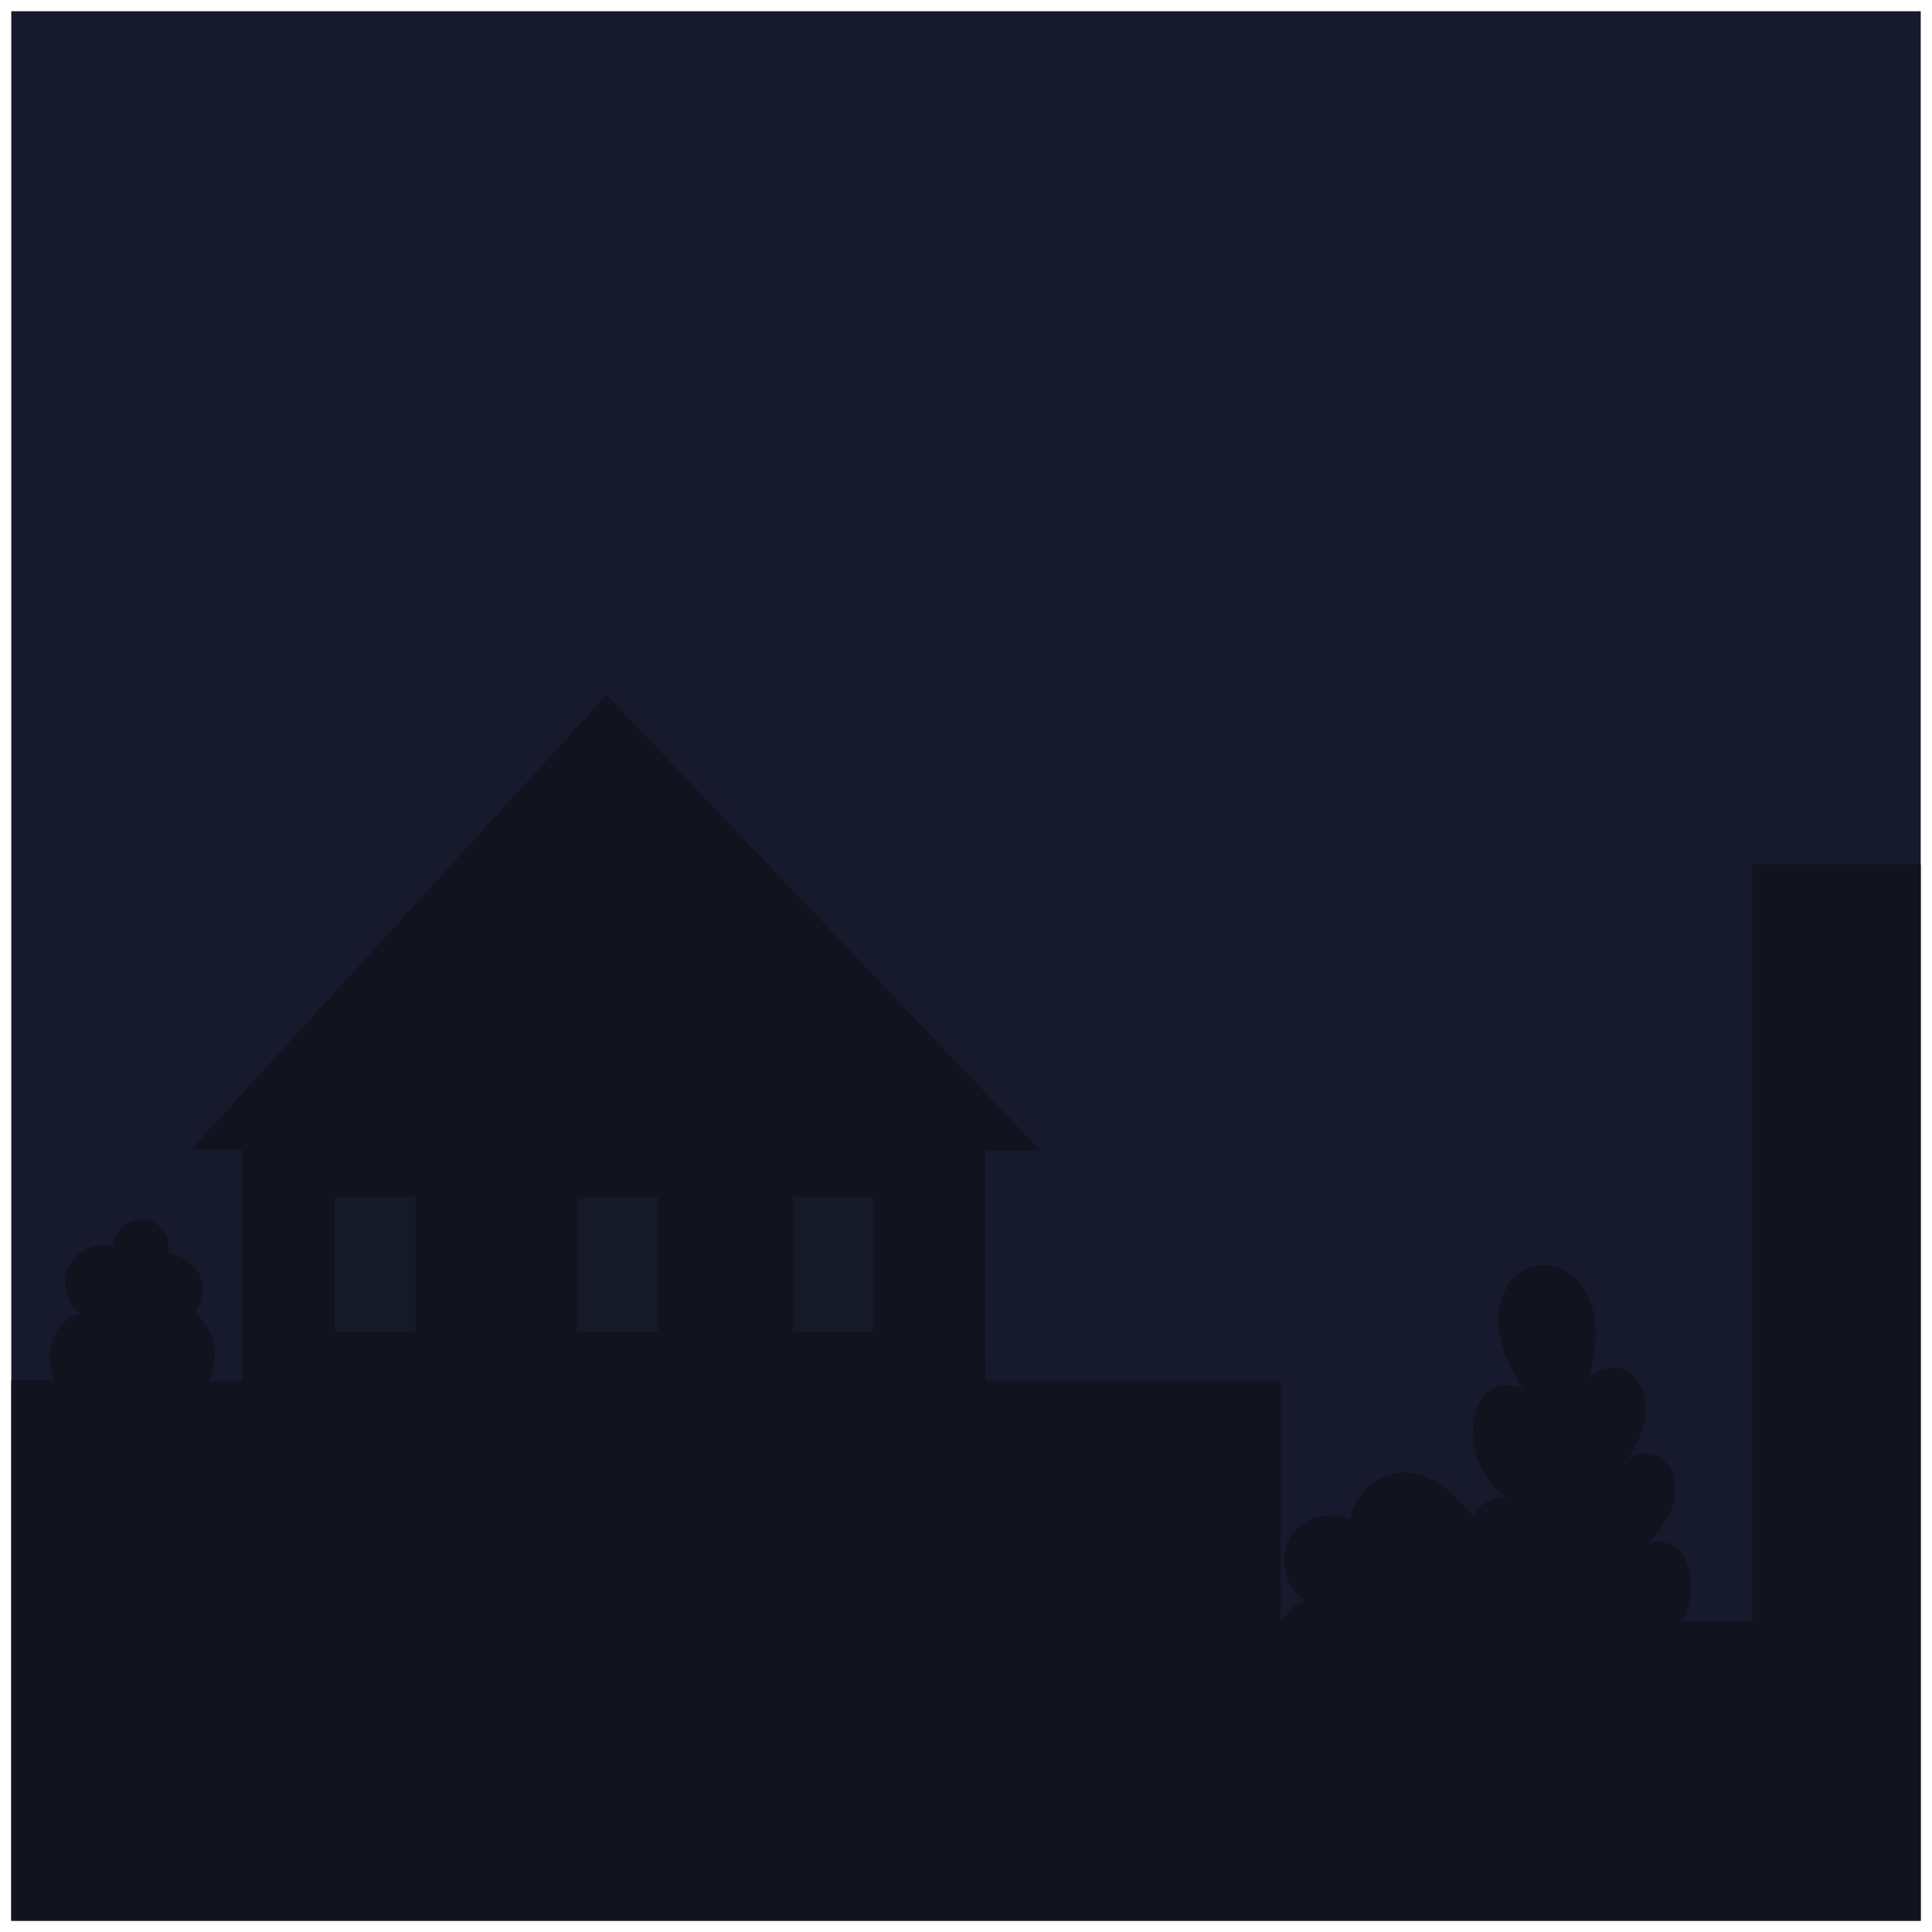
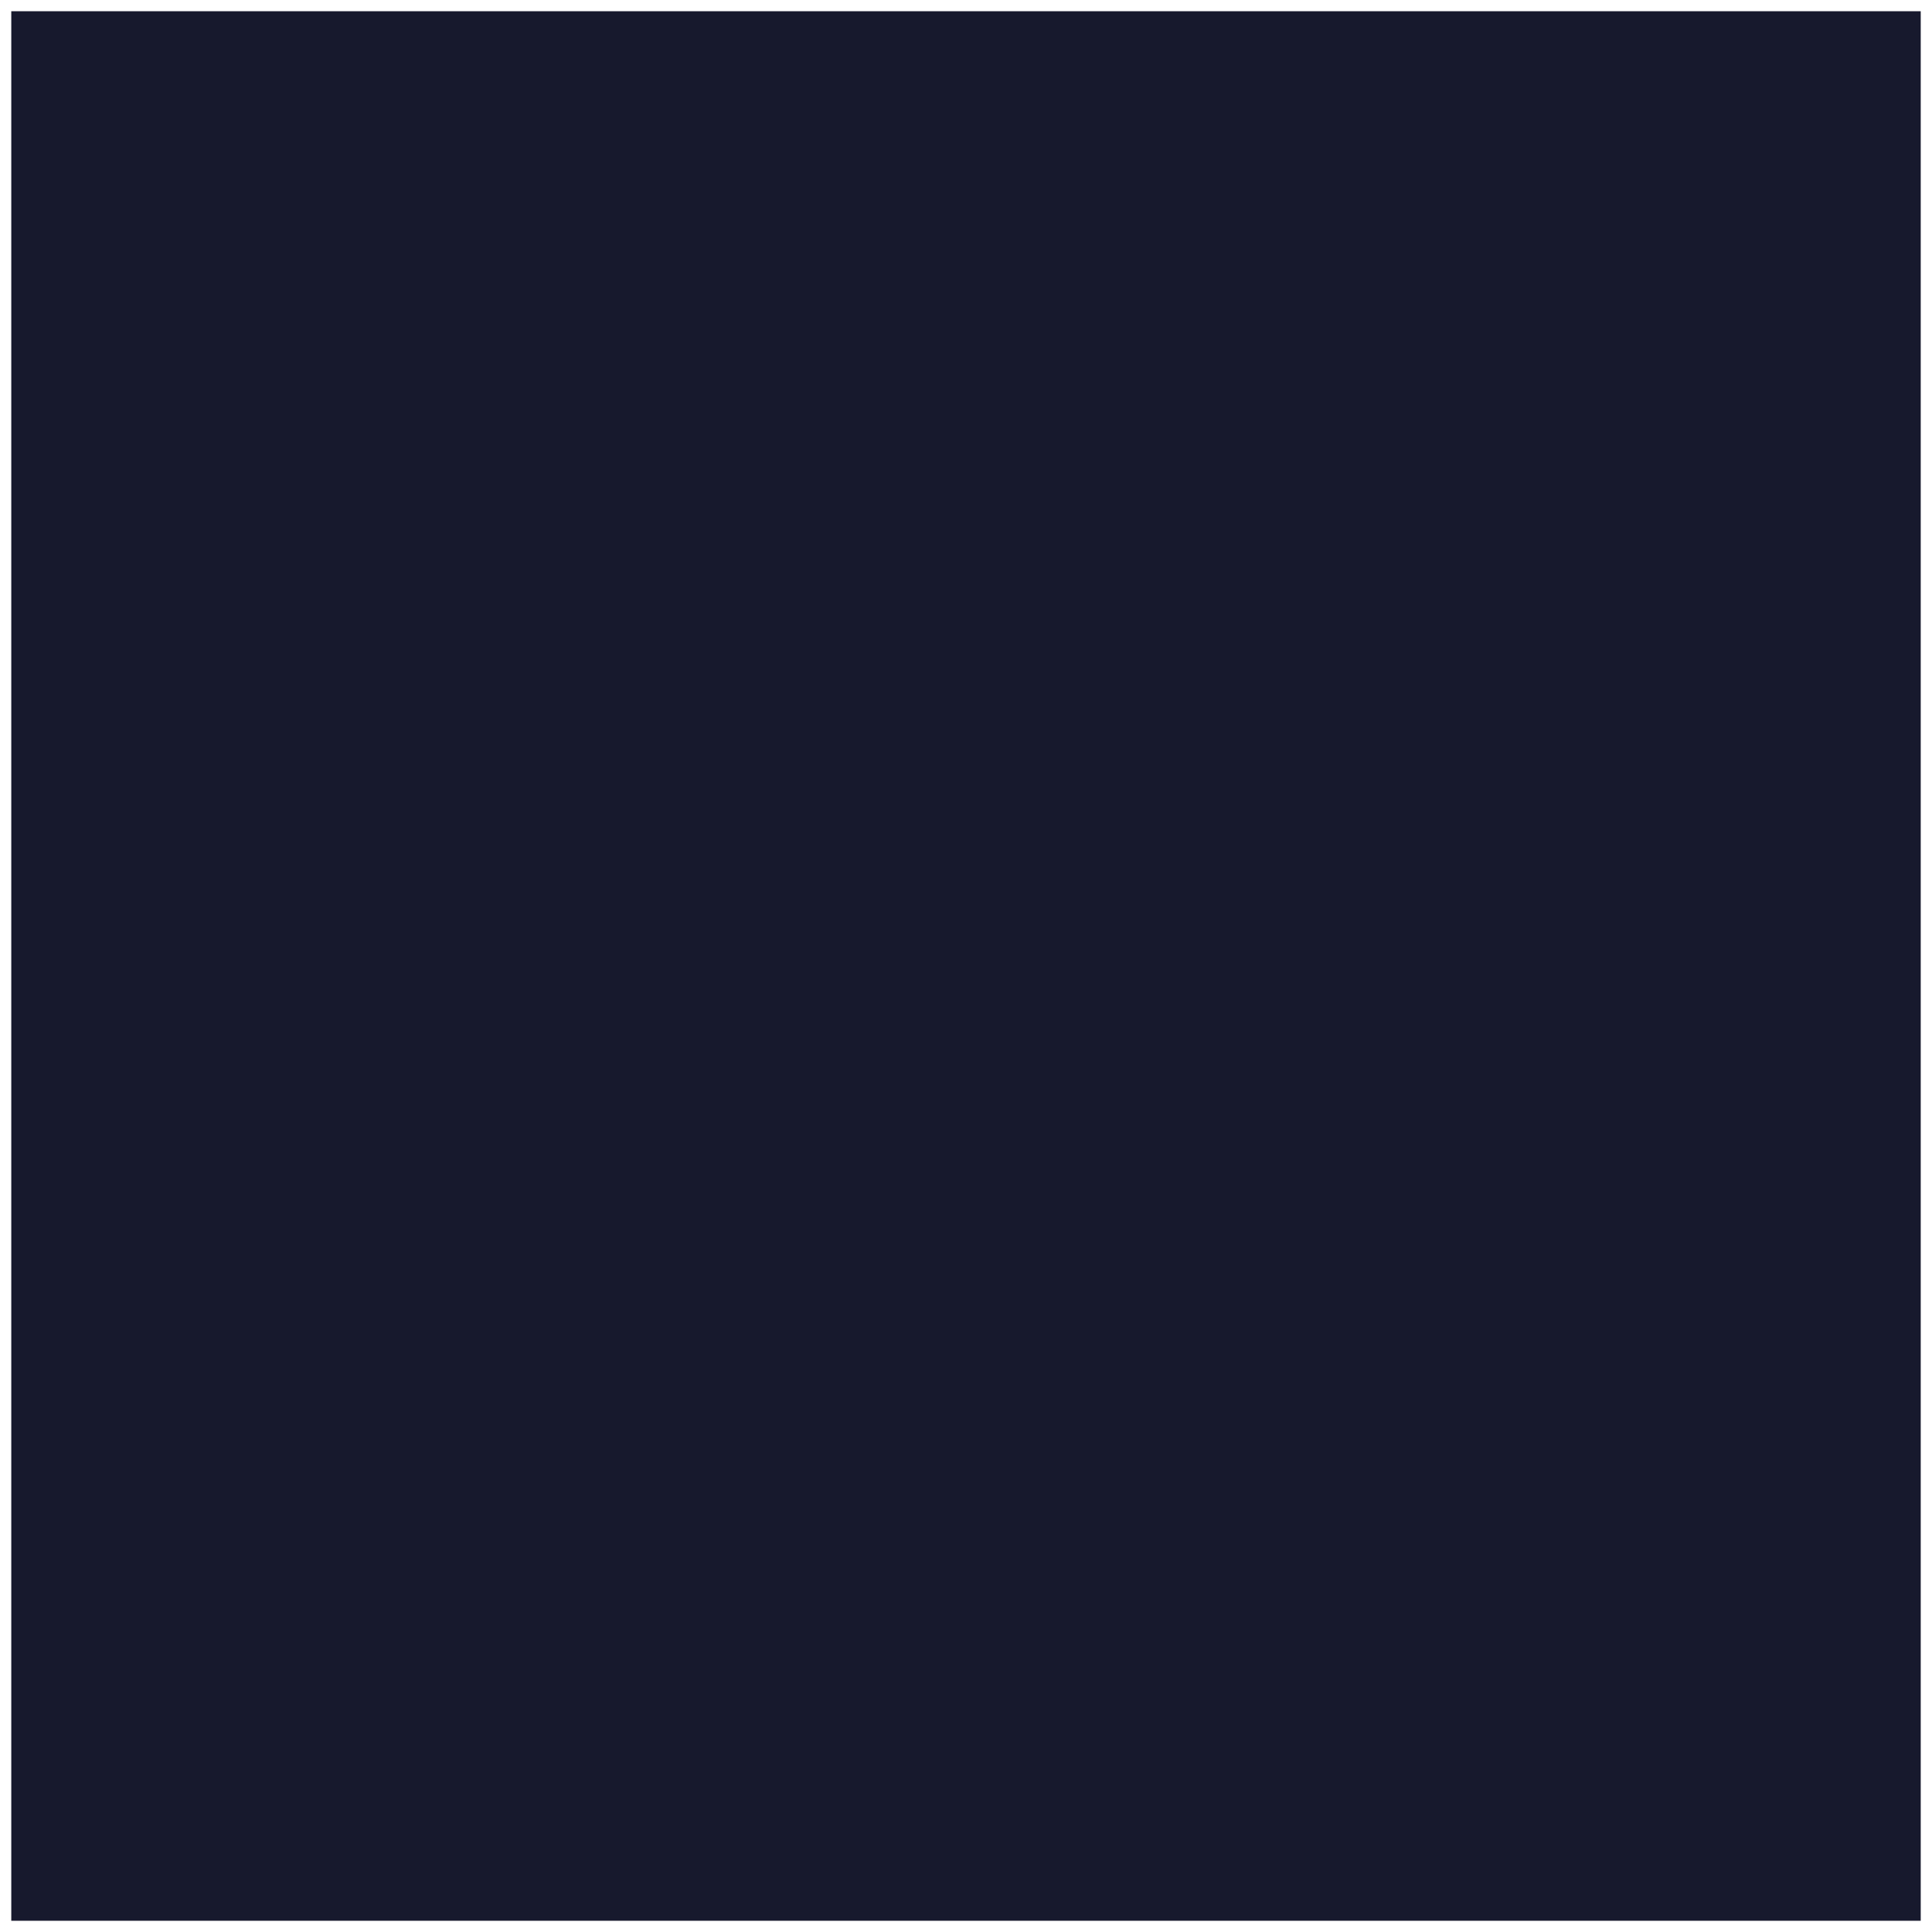
<svg xmlns="http://www.w3.org/2000/svg" version="1.1" id="Layer_1" x="0px" y="0px" viewBox="0 0 172 172" enable-background="new 0 0 172 172" xml:space="preserve">
  <g>
    <polyline fill="#17192D" points="1.004,1 170.996,1 170.996,171 1.004,171 1.004,1  " />
-     <path fill="#11131E" d="M156.01,76.973v67.392h-6.166c0.457-1.07,0.702-2.228,0.67-3.394c-0.028-1.045-0.281-2.135-0.99-2.903   c-0.709-0.768-1.959-1.096-2.835-0.529c0.85-1.035,1.715-2.097,2.17-3.356c0.453-1.259,0.423-2.778-0.42-3.819   c-0.843-1.04-2.615-1.315-3.527-0.335c0.673-1.247,1.357-2.527,1.554-3.93c0.199-1.402-0.185-2.976-1.313-3.833   c-1.127-0.858-3.043-0.637-3.661,0.638c0.404-2.004,0.808-4.078,0.375-6.076c-0.433-1.998-1.936-3.915-3.965-4.161   c-0.673-0.082-1.367,0.026-1.984,0.306c-1.869,0.849-2.721,3.144-2.521,5.186c0.2,2.043,1.227,3.899,2.232,5.689   c-0.783-0.776-2.155-0.693-3.028-0.02c-0.873,0.673-1.306,1.787-1.437,2.881c-0.307,2.564,0.946,5.252,3.106,6.666   c-1.24-0.248-2.515,0.504-3.192,1.578l-0.188-0.271c-1.219-1.584-3.501-3.457-5.522-3.592c-2.448-0.165-4.846,1.791-5.175,4.223   c-1.867-0.931-4.402-0.145-5.416,1.678c-1.015,1.823-0.348,4.391,1.427,5.488c-0.919,0.305-1.617,1.021-2.029,1.885h-0.168v-21.457   H87.716l-0.001-20.53h4.855L53.993,61.861l-36.99,40.495h4.533v20.551h-2.963c1.061-1.954,0.555-4.704-1.257-6.041   c0.746-0.92,0.92-2.268,0.433-3.348c-0.487-1.079-1.611-1.842-2.795-1.894c0.363-1.345-0.669-2.889-2.051-3.068   c-1.382-0.179-2.773,1.053-2.763,2.446c-1.51-0.476-3.31,0.288-4.017,1.706c-0.705,1.418-0.23,3.315,1.059,4.233   c-1.761,0.282-2.839,2.257-2.744,4.038c0.038,0.73,0.191,1.357,0.415,1.927H1.004v48.091h169.992V76.973L156.01,76.973" />
-     <polyline fill="#161A28" points="36.986,106.548 29.79,106.548 29.79,118.542 36.986,118.542 36.986,106.548  " />
-     <polyline fill="#161A28" points="58.576,106.548 51.379,106.548 51.379,118.542 58.576,118.542 58.576,106.548  " />
-     <polyline fill="#161A28" points="77.766,106.548 70.57,106.548 70.57,118.542 77.766,118.542 77.766,106.548  " />
  </g>
</svg>